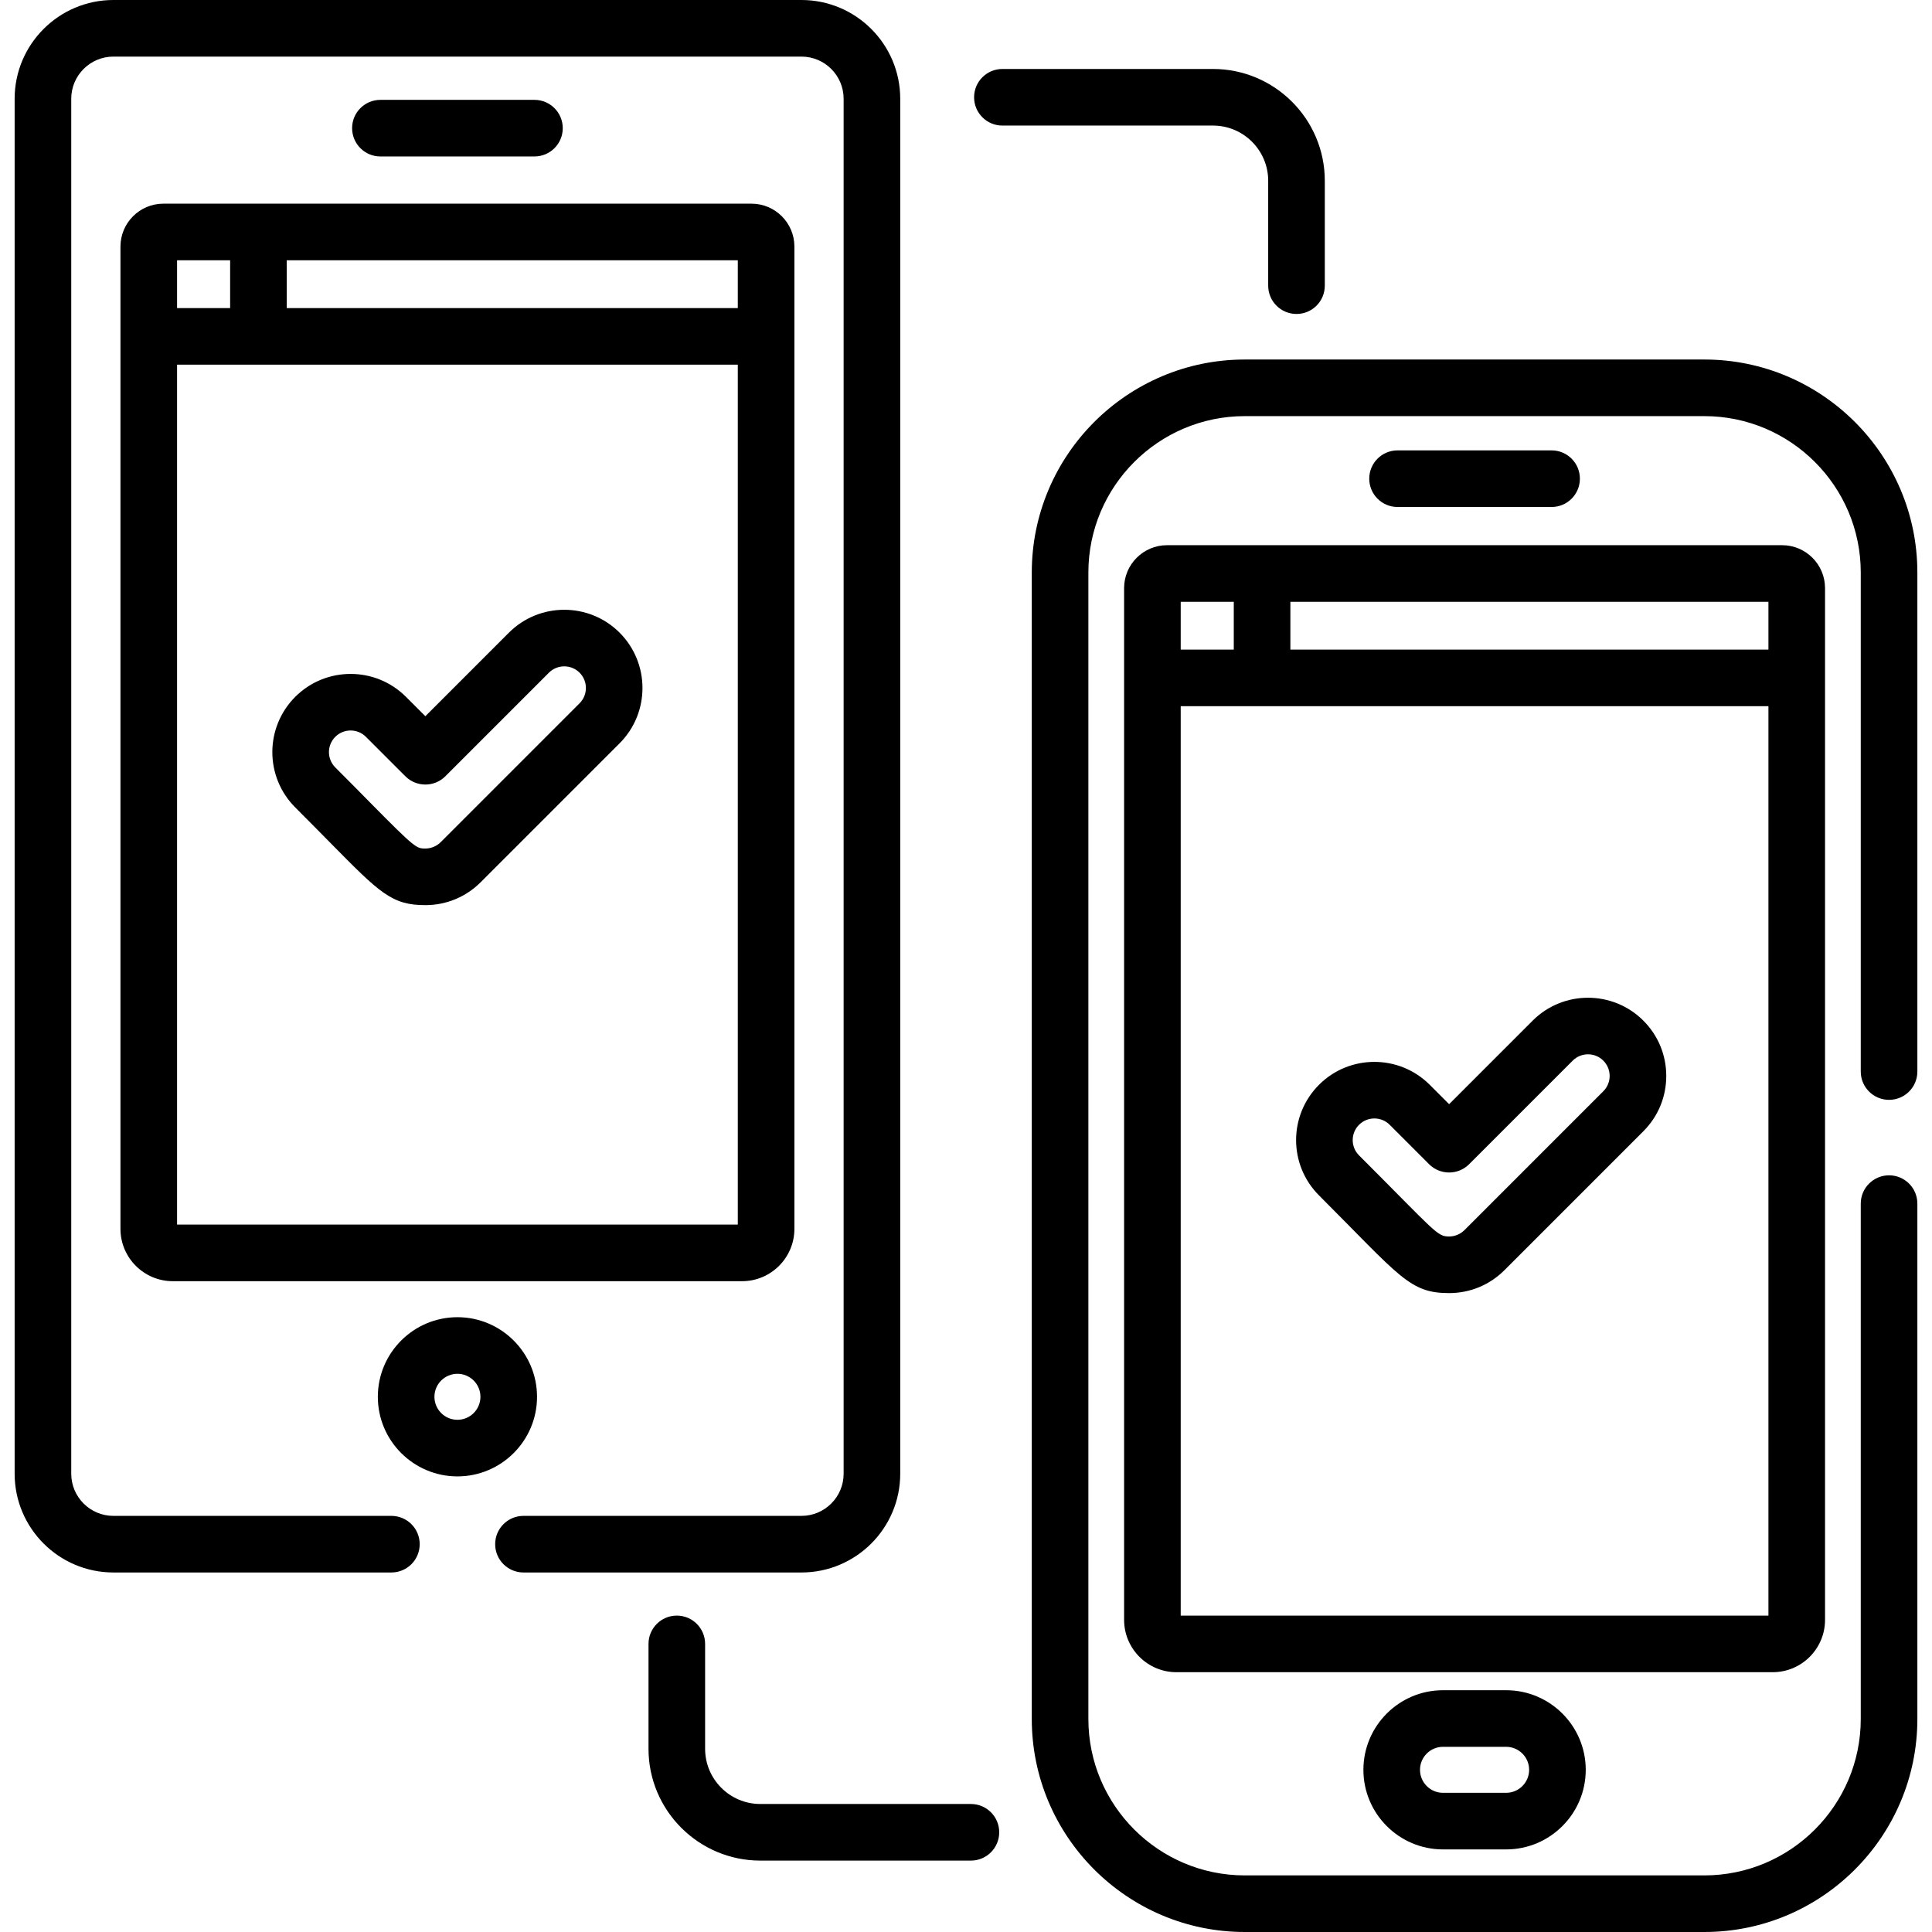
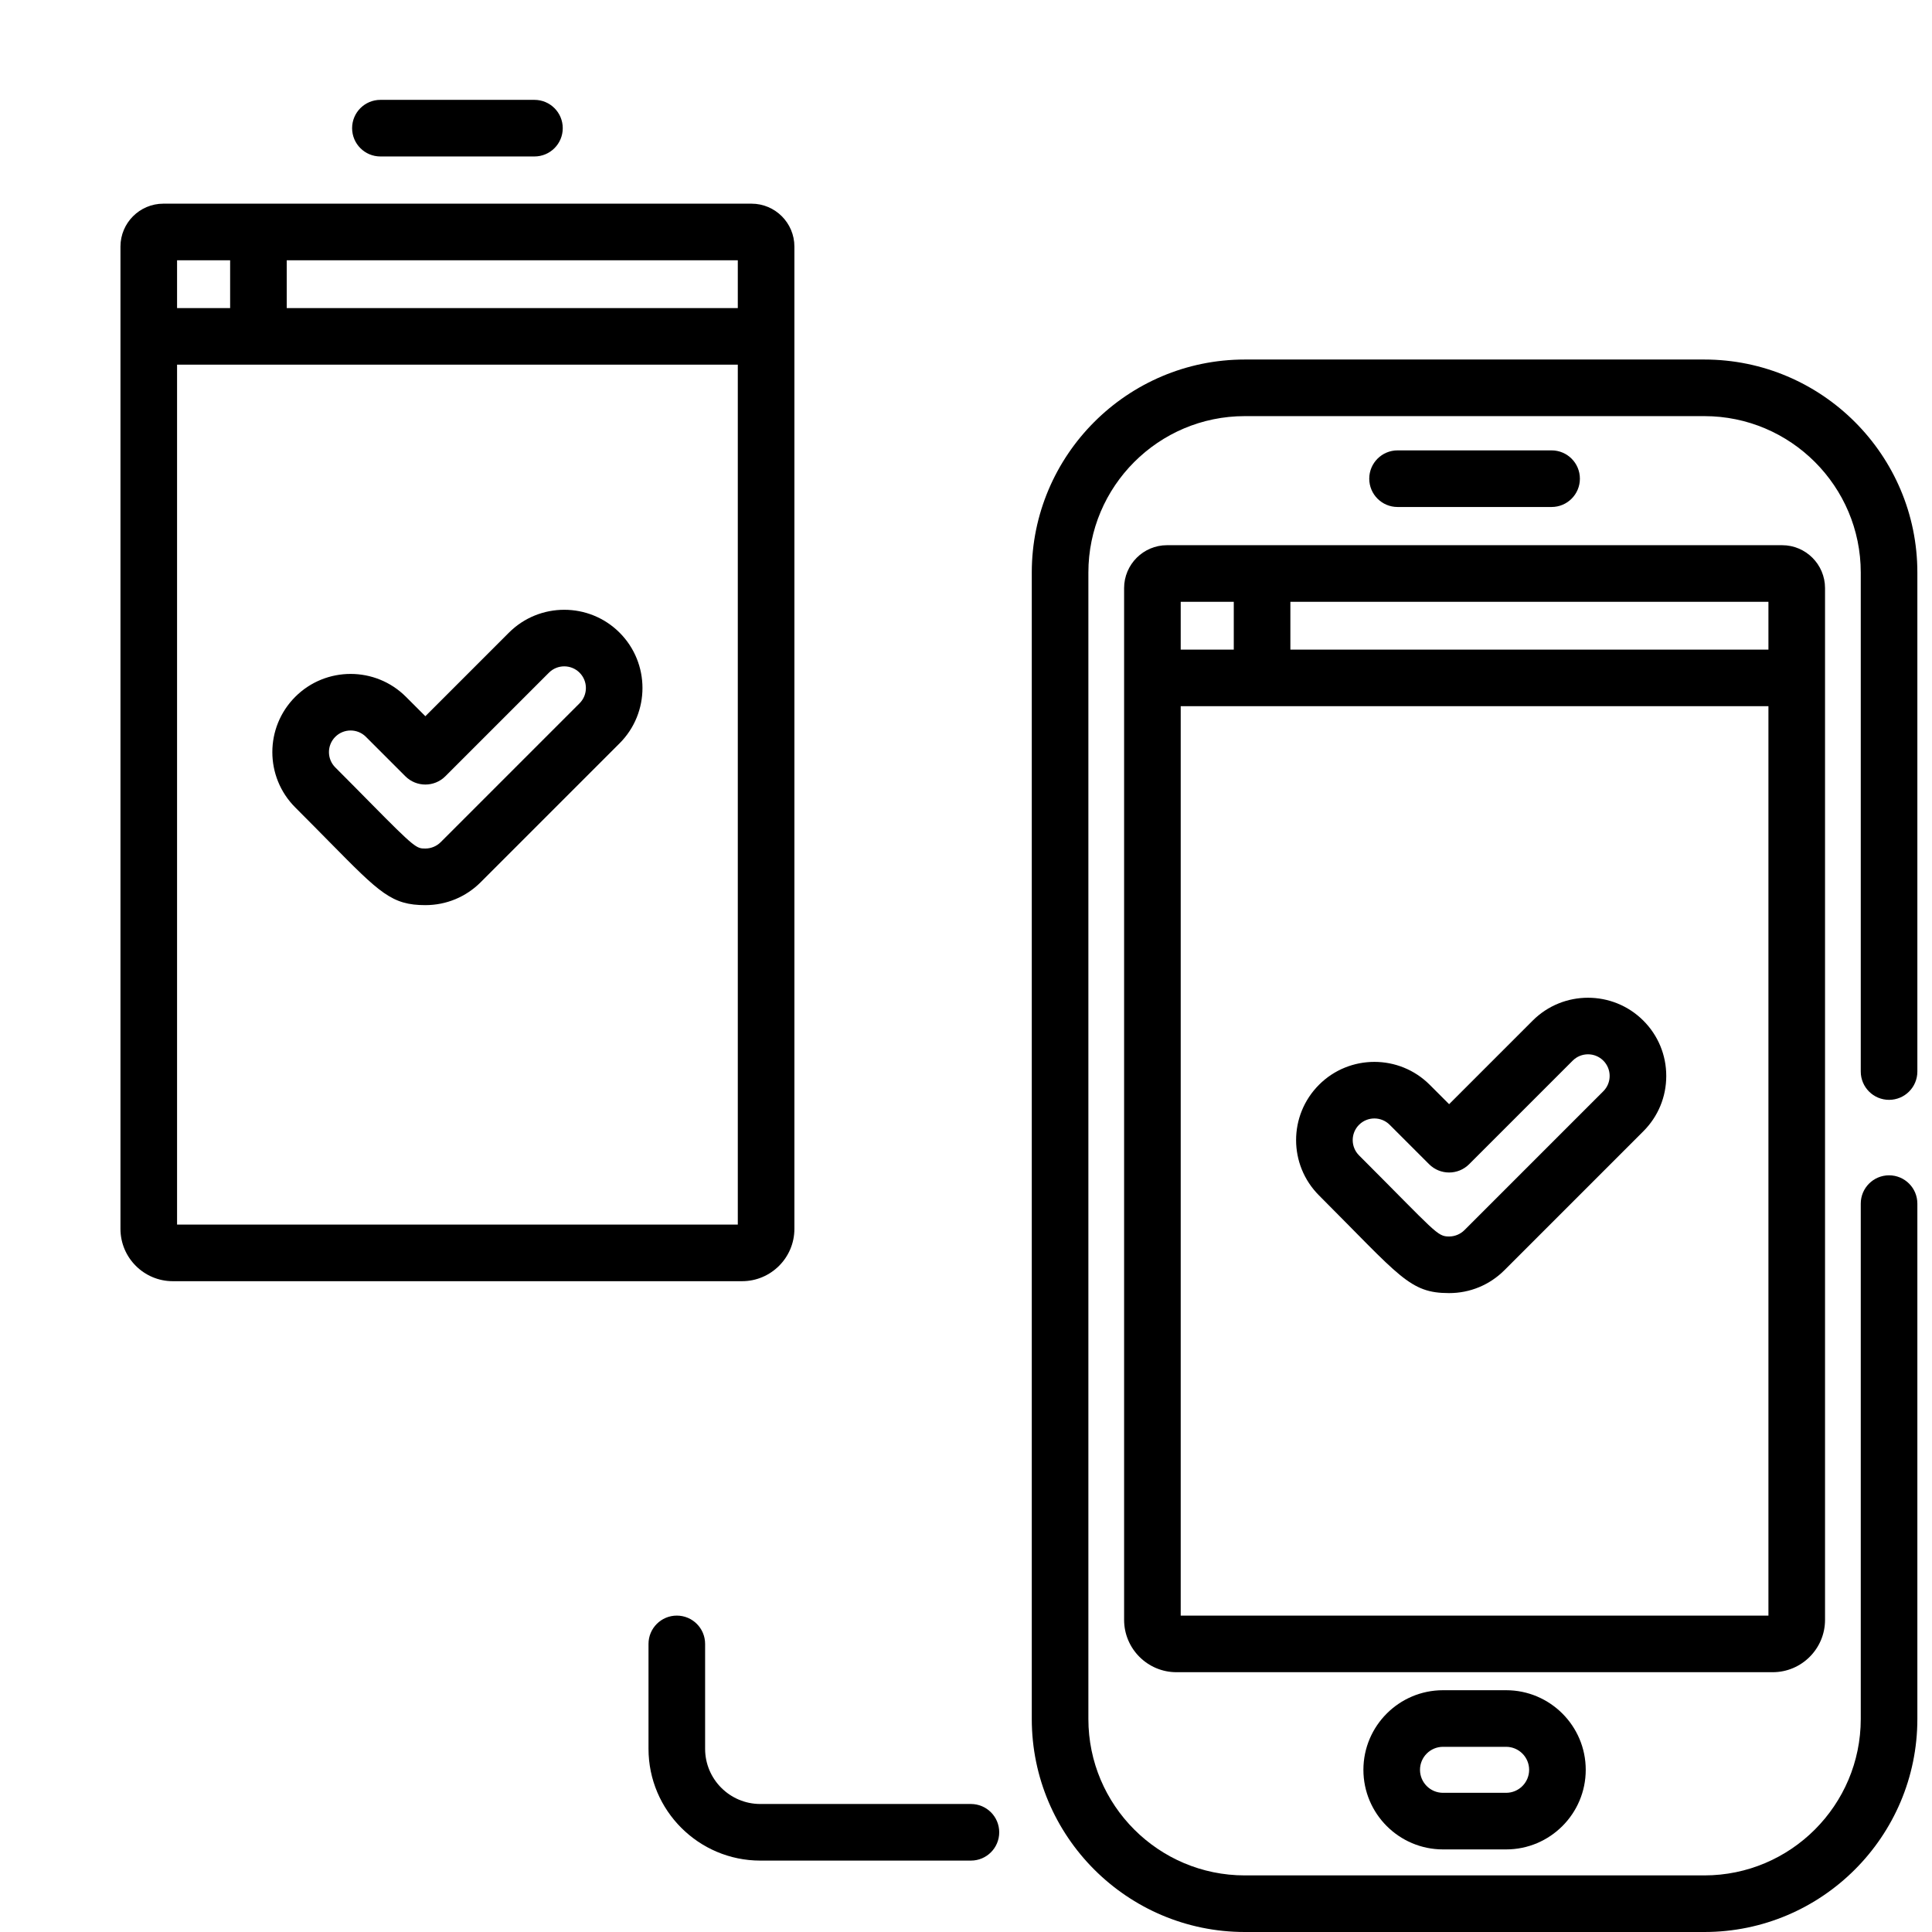
<svg xmlns="http://www.w3.org/2000/svg" id="Capa_1" enable-background="new 0 0 512 512" height="512" viewBox="0 0 512 512" width="512">
  <path d="m483.653 429.281c0-15.083 0-257.914 0-273.427 0-6.271-5.102-11.371-11.372-11.371-8.899 0-156.467 0-163.01 0-6.269 0-11.372 5.099-11.372 11.371 0 11.963.001 258.696.001 273.427 0 7.648 6.222 13.87 13.869 13.87h158.014c7.649 0 13.87-6.221 13.87-13.87zm-15-257.128h-126.689v-12.67h126.689zm-141.689-12.67v12.67h-14.064v-12.67zm-14.064 268.668v-240.998h155.753v240.998z" />
  <path d="m411.188 134.357c4.143 0 7.5-3.357 7.5-7.5s-3.357-7.5-7.5-7.5h-40.824c-4.143 0-7.5 3.357-7.5 7.5s3.357 7.5 7.5 7.5z" />
  <path d="m382.41 447.925c-11.631 0-21.094 9.463-21.094 21.094s9.463 21.094 21.094 21.094h16.732c11.631 0 21.094-9.463 21.094-21.094s-9.463-21.094-21.094-21.094zm22.826 21.094c0 3.36-2.733 6.094-6.094 6.094h-16.732c-3.36 0-6.094-2.733-6.094-6.094s2.733-6.094 6.094-6.094h16.732c3.361 0 6.094 2.733 6.094 6.094z" />
-   <path d="m121.224 391.26c11.632 0 21.095-9.463 21.095-21.095 0-11.631-9.463-21.094-21.095-21.094-11.631 0-21.094 9.463-21.094 21.094 0 11.632 9.463 21.095 21.094 21.095zm0-27.189c3.36 0 6.095 2.733 6.095 6.094s-2.734 6.095-6.095 6.095-6.094-2.734-6.094-6.095 2.733-6.094 6.094-6.094z" />
  <path d="m141.636 41.465c4.143 0 7.5-3.357 7.5-7.5s-3.357-7.5-7.5-7.5h-40.824c-4.143 0-7.5 3.357-7.5 7.5s3.357 7.5 7.5 7.5z" />
  <path d="m43.295 53.975c-6.271 0-11.371 5.101-11.371 11.371v260.313c0 7.648 6.222 13.87 13.869 13.87h150.861c7.648 0 13.87-6.222 13.87-13.87 0-10.842 0-249.753 0-260.313 0-6.271-5.101-11.371-11.371-11.371-7.356 0-148.534 0-155.858 0zm3.629 15h14.063v12.67h-14.063zm0 255.554v-227.884h148.601v227.885h-148.601zm148.6-242.884h-119.537v-12.67h119.537z" />
  <path d="m134.869 167.66-22.145 22.146-5.146-5.146c-8.082-8.083-21.238-8.084-29.326-.001-8.106 8.104-8.105 21.225-.001 29.326 3.606 3.607 6.627 6.671 9.19 9.271 13.233 13.424 16.378 16.613 25.283 16.613 5.538 0 10.745-2.156 14.664-6.073l36.809-36.81c8.085-8.085 8.085-21.241-.001-29.326-8.086-8.084-21.241-8.084-29.327 0zm18.721 18.719-36.808 36.809c-1.068 1.068-2.548 1.682-4.058 1.682-2.33 0-2.629 0-14.601-12.144-2.585-2.622-5.63-5.711-9.266-9.348-2.24-2.238-2.245-5.869-.002-8.11 2.237-2.237 5.879-2.239 8.114-.002l10.45 10.45c2.93 2.928 7.678 2.928 10.607 0l27.447-27.448c2.238-2.236 5.878-2.236 8.114 0 2.24 2.236 2.24 5.875.003 8.111z" />
  <path d="m406.174 270.474-22.145 22.146-5.146-5.146c-8.082-8.084-21.238-8.085-29.326-.001-8.106 8.104-8.105 21.225-.001 29.326 21.553 21.559 23.966 25.885 34.474 25.885 5.538 0 10.745-2.156 14.664-6.074l36.809-36.809c3.916-3.917 6.073-9.124 6.073-14.663s-2.157-10.746-6.074-14.663c-8.087-8.085-21.242-8.085-29.328-.001zm18.721 18.718-36.808 36.809c-1.068 1.068-2.548 1.682-4.058 1.682-3.203 0-3.408-1.027-23.866-21.491-2.24-2.238-2.245-5.869-.002-8.11 2.237-2.237 5.879-2.239 8.114-.002l10.45 10.45c2.93 2.928 7.678 2.928 10.607 0l27.447-27.448c2.238-2.236 5.878-2.236 8.114 0 2.239 2.235 2.239 5.874.002 8.11z" />
-   <path d="m321.461 18.278h-55.817c-4.143 0-7.5 3.357-7.5 7.5s3.357 7.5 7.5 7.5h55.817c8.064 0 14.625 6.561 14.625 14.625v27.801c0 4.143 3.357 7.5 7.5 7.5s7.5-3.357 7.5-7.5v-27.801c0-16.335-13.29-29.625-29.625-29.625z" />
  <path d="m201.486 478.076c-8.064 0-14.625-6.561-14.625-14.624v-27.801c0-4.143-3.357-7.5-7.5-7.5s-7.5 3.357-7.5 7.5v27.801c0 16.335 13.29 29.624 29.625 29.624h55.818c4.143 0 7.5-3.357 7.5-7.5s-3.357-7.5-7.5-7.5z" />
-   <path d="m3.879 26.172v364.38c0 14.431 11.74 26.171 26.171 26.171h73.674c4.143 0 7.5-3.357 7.5-7.5s-3.357-7.5-7.5-7.5h-73.674c-6.159 0-11.171-5.012-11.171-11.171v-364.38c0-6.16 5.012-11.172 11.171-11.172h182.348c6.16 0 11.172 5.012 11.172 11.172v364.38c0 6.159-5.012 11.171-11.172 11.171h-73.674c-4.143 0-7.5 3.357-7.5 7.5s3.357 7.5 7.5 7.5h73.674c14.432 0 26.172-11.74 26.172-26.171v-364.38c-.001-14.432-11.741-26.172-26.173-26.172h-182.347c-14.431 0-26.171 11.74-26.171 26.172z" />
  <path d="m500.621 291.471c4.143 0 7.5-3.357 7.5-7.5v-132.241c0-31.128-25.325-56.453-56.453-56.453h-121.783c-31.128 0-56.453 25.325-56.453 56.453v303.815c0 31.129 25.325 56.454 56.453 56.454h121.783c31.128 0 56.453-25.325 56.453-56.454v-136.574c0-4.143-3.357-7.5-7.5-7.5s-7.5 3.357-7.5 7.5v136.575c0 22.857-18.596 41.454-41.453 41.454h-121.783c-22.857 0-41.453-18.597-41.453-41.454v-303.816c0-22.857 18.596-41.453 41.453-41.453h121.783c22.857 0 41.453 18.596 41.453 41.453v132.24c0 4.143 3.358 7.501 7.5 7.501z" />
</svg>